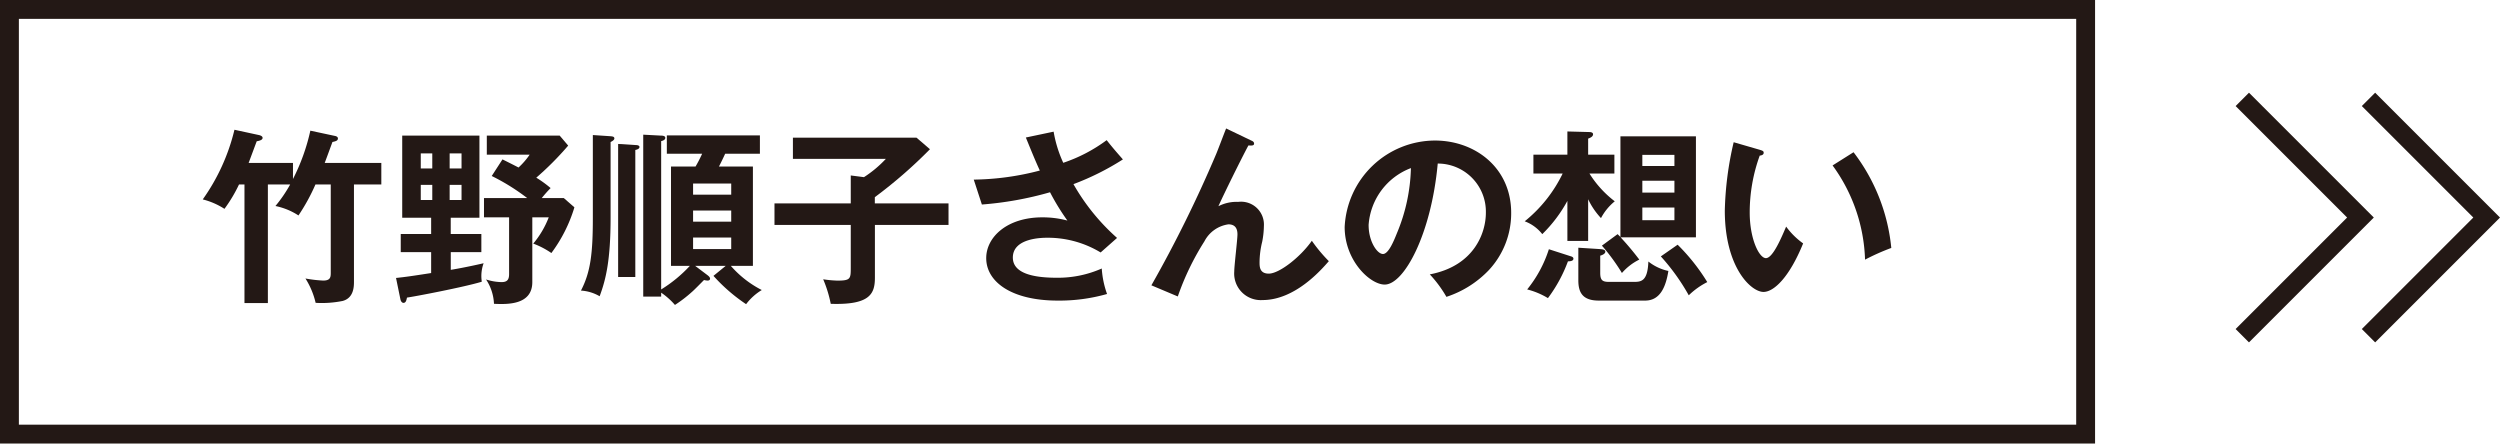
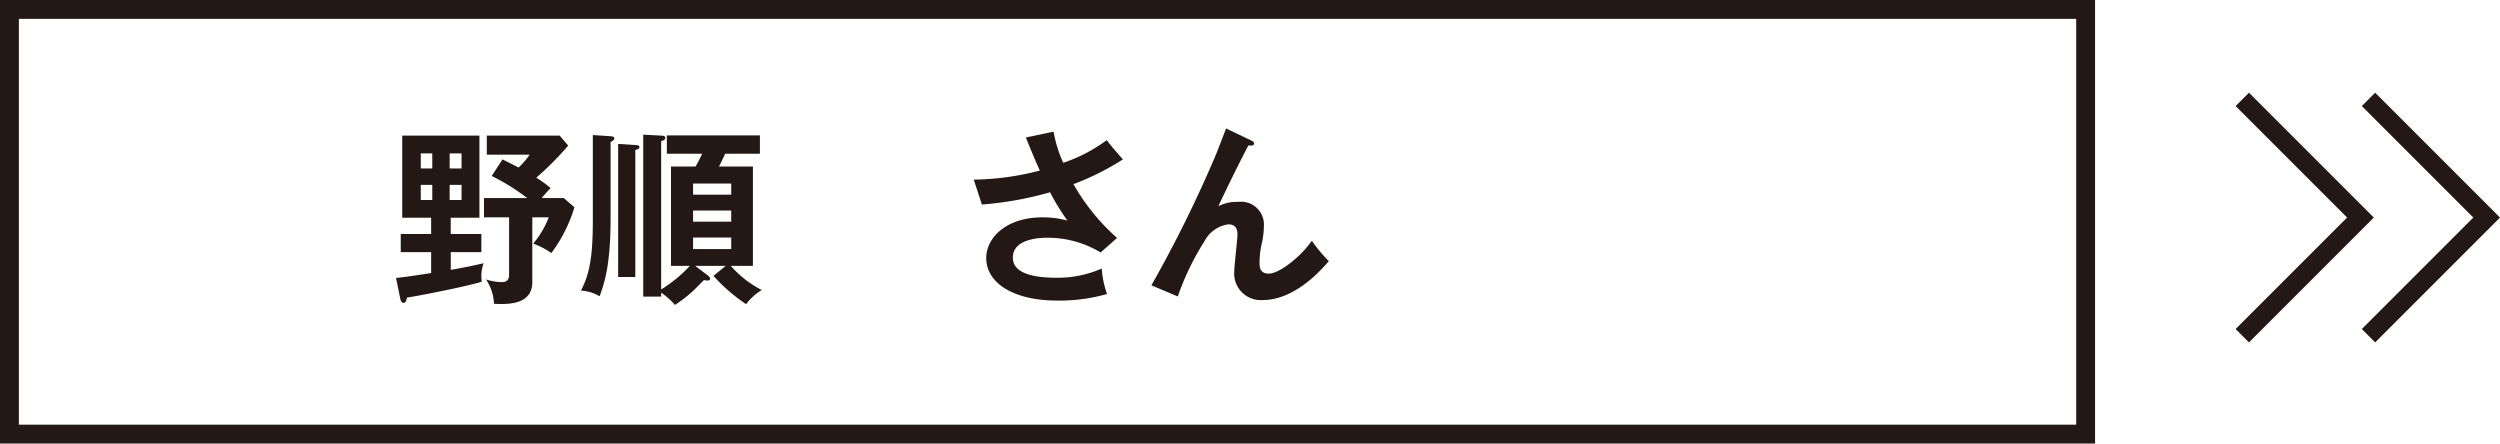
<svg xmlns="http://www.w3.org/2000/svg" height="47" viewBox="0 0 264.908 47" width="264.908">
  <g transform="translate(-249.18 -3934.07)">
    <g fill="#231815">
-       <path d="m286.687 3963.9c0 .5 0 1.74-1.2 2.06a11.1 11.1 0 0 1 -2.861.2 8.342 8.342 0 0 0 -1.08-2.581 13.667 13.667 0 0 0 1.881.221c.74 0 .8-.341.8-.8v-9.382h-1.621a20.667 20.667 0 0 1 -1.8 3.282 7.036 7.036 0 0 0 -2.44-1 14.474 14.474 0 0 0 1.56-2.281h-2.361v12.563h-2.48v-12.563h-.58a15.353 15.353 0 0 1 -1.541 2.581 7.736 7.736 0 0 0 -2.3-1 21.27 21.27 0 0 0 3.36-7.381l2.581.559c.1.021.4.1.4.3 0 .239-.38.319-.62.359-.14.361-.74 1.981-.86 2.3h4.7v1.7a21.181 21.181 0 0 0 1.84-5.121l2.621.561c.2.04.3.139.3.26 0 .24-.22.3-.58.379-.44 1.2-.6 1.641-.82 2.221h6v2.28h-2.9z" />
      <path d="m300.186 3958.863v1.921h-3.241v1.879c.14-.019 1.68-.28 3.481-.7a3.989 3.989 0 0 0 -.24 1.381c0 .2.02.34.04.58-1.92.58-7.062 1.56-7.922 1.68-.06.3-.12.56-.38.56-.08 0-.26-.08-.32-.4l-.46-2.24c1.1-.12 1.52-.18 3.721-.521v-2.219h-3.221v-1.921h3.221v-1.721h-3.065v-8.7h8.182v8.7h-3.041v1.721zm-5.2-6.942v-1.6h-1.22v1.6zm-1.22 1.74v1.6h1.22v-1.6zm4.32-1.74v-1.6h-1.26v1.6zm-1.26 1.74v1.6h1.26v-1.6zm12.1 1.4 1.12.98a15.665 15.665 0 0 1 -2.441 4.841 8.761 8.761 0 0 0 -1.92-1 9.741 9.741 0 0 0 1.641-2.781h-1.741v6.862c0 2.46-2.7 2.36-4.061 2.3a5.068 5.068 0 0 0 -.84-2.58 5.669 5.669 0 0 0 1.641.28c.56 0 .8-.221.8-.841v-6.022h-2.66v-2.04h4.581a22.445 22.445 0 0 0 -3.761-2.341l1.14-1.76c.84.42 1.28.64 1.7.861a7.872 7.872 0 0 0 1.18-1.361h-4.541v-2.02h7.722l.9 1.059a31.859 31.859 0 0 1 -3.381 3.4 11.833 11.833 0 0 1 1.52 1.1 13 13 0 0 0 -.94 1.061z" />
      <path d="m313.8 3948.5c.279.021.48.04.48.241 0 .139-.161.259-.4.379v8c0 4.461-.481 6.522-1.161 8.342a4.414 4.414 0 0 0 -1.98-.6c1.02-1.96 1.26-3.941 1.26-7.682v-8.8zm2.76.941c.08 0 .38.019.38.2 0 .2-.24.28-.44.32v13.463h-1.821v-14.1zm3.721 12.8v-10.522h2.6a14.036 14.036 0 0 0 .7-1.36h-3.741v-1.941h9.862v1.941h-3.681c-.18.4-.5 1.06-.66 1.36h3.6v10.522h-2.341a10.949 10.949 0 0 0 3.281 2.561 5.886 5.886 0 0 0 -1.661 1.5 18.309 18.309 0 0 1 -3.46-3l1.3-1.061h-3.24l1.3.981c.16.12.28.239.28.38 0 .12-.1.2-.26.2a1.943 1.943 0 0 1 -.381-.061c-.2.2-1.08 1.1-1.28 1.261a14.072 14.072 0 0 1 -1.8 1.38 7.555 7.555 0 0 0 -1.46-1.3v.42h-1.9v-17.162l1.9.1c.14 0 .44.019.44.24 0 .2-.24.3-.44.34v15.722a14.515 14.515 0 0 0 3.04-2.5zm6.381-7.541v-1.18h-4.041v1.18zm-4.041 1.68v1.181h4.041v-1.181zm0 2.86v1.221h4.041v-1.221z" />
-       <path d="m349.688 3955.622v2.281h-7.8v5.581c0 1.7-.5 2.921-4.68 2.78a13.067 13.067 0 0 0 -.8-2.6 12.149 12.149 0 0 0 1.5.141c1.421 0 1.421-.2 1.421-1.421v-4.48h-8.082v-2.281h8.082v-2.961l1.4.18a12.109 12.109 0 0 0 2.32-1.94h-9.849v-2.241h13.1l1.42 1.221a49.741 49.741 0 0 1 -5.841 5.081v.66z" />
      <path d="m360.826 3948.021a13.1 13.1 0 0 0 1.02 3.3 16.475 16.475 0 0 0 4.6-2.4c.74.941 1.32 1.581 1.72 2.041a27.8 27.8 0 0 1 -5.24 2.62 22.4 22.4 0 0 0 4.62 5.7l-1.74 1.54a10.8 10.8 0 0 0 -5.621-1.56c-.52 0-3.681 0-3.681 2.1 0 1.679 2.18 2.139 4.641 2.139a11.5 11.5 0 0 0 4.781-.979 9.819 9.819 0 0 0 .56 2.7 18.464 18.464 0 0 1 -5.221.7c-4.921 0-7.582-2-7.582-4.5 0-2.221 2.2-4.321 5.942-4.321a10.086 10.086 0 0 1 2.66.341 24.18 24.18 0 0 1 -1.84-3 36.05 36.05 0 0 1 -7.222 1.3l-.86-2.64a28.693 28.693 0 0 0 7-.961c-.5-1.08-1.08-2.521-1.481-3.5z" />
      <path d="m381.766 3948.96c.14.061.3.141.3.321 0 .24-.26.219-.6.2-.68 1.26-2.62 5.18-3.18 6.441a4.2 4.2 0 0 1 2.1-.46 2.421 2.421 0 0 1 2.72 2.561 9.337 9.337 0 0 1 -.179 1.66 9.331 9.331 0 0 0 -.281 2.16c0 .48 0 1.221.98 1.221 1.1 0 3.341-1.741 4.561-3.481a16.183 16.183 0 0 0 1.8 2.16c-.8.92-3.581 4.122-7.022 4.122a2.815 2.815 0 0 1 -3-3.022c0-.62.34-3.38.34-3.94s-.2-1.061-.96-1.061a3.389 3.389 0 0 0 -2.541 1.8 27.864 27.864 0 0 0 -2.82 5.841l-2.8-1.18a134.149 134.149 0 0 0 6.861-13.9c.18-.42.9-2.34 1.061-2.721z" />
-       <path d="m400.686 3963.144c4.721-.9 5.941-4.421 5.941-6.522a5.094 5.094 0 0 0 -5.1-5.221c-.68 7.462-3.561 12.823-5.621 12.823-1.54 0-4.241-2.521-4.241-6.1a9.617 9.617 0 0 1 9.562-9.162c4.261 0 8.082 2.881 8.082 7.662a8.822 8.822 0 0 1 -2.361 6.062 10.9 10.9 0 0 1 -4.5 2.84 12.849 12.849 0 0 0 -1.762-2.382zm-6.482-5.2c0 1.7.9 3.04 1.521 3.04.58 0 1.14-1.361 1.46-2.161a18.952 18.952 0 0 0 1.5-6.941 6.958 6.958 0 0 0 -4.485 6.061z" />
-       <path d="m417.465 3959.6h-2.2v-4.241a14.871 14.871 0 0 1 -2.661 3.521 4.254 4.254 0 0 0 -1.86-1.36 14.709 14.709 0 0 0 4.021-5.062h-3.1v-2h3.6v-2.458l2.28.061c.16 0 .44.019.44.239 0 .261-.32.381-.52.46v1.7h2.781v2h-2.641a11.068 11.068 0 0 0 2.681 2.941 5.745 5.745 0 0 0 -1.46 1.78 7.764 7.764 0 0 1 -1.361-2zm-1.86 1.62c.14.04.3.1.3.261 0 .279-.44.279-.58.279a15.385 15.385 0 0 1 -2.121 3.9 8.023 8.023 0 0 0 -2.2-.921 13.055 13.055 0 0 0 2.3-4.26zm3.06-.76c.261.02.621.04.621.28 0 .22-.32.36-.541.42v1.821c0 .839.281.96.981.96h2.5c.82 0 1.54 0 1.621-2.16a5.089 5.089 0 0 0 2.12 1c-.26 1.62-.84 3.14-2.46 3.14h-4.922c-1.78 0-2.16-.94-2.16-2.16v-3.442zm1.921-1.58c.16.159.22.22.3.3v-10.662h8v10.7h-7.982a29.7 29.7 0 0 1 1.981 2.36 5.879 5.879 0 0 0 -1.841 1.42 20.962 20.962 0 0 0 -2.12-2.9zm6.021-7.222v-1.18h-3.4v1.18zm0 2.821v-1.261h-3.4v1.261zm0 2.921v-1.341h-3.4v1.341zm.34 2.6a20.835 20.835 0 0 1 3.141 3.961 7.887 7.887 0 0 0 -1.961 1.4 22.341 22.341 0 0 0 -2.96-4.122z" />
-       <path d="m435.645 3949.941c.32.1.42.139.42.32 0 .24-.28.28-.42.3a17.675 17.675 0 0 0 -1.06 6.021c0 2.821 1 4.841 1.72 4.841.74 0 1.66-2.221 2.141-3.341a7.9 7.9 0 0 0 1.8 1.781c-1.481 3.64-3.121 5.141-4.2 5.141-1.321 0-4.1-2.6-4.1-8.622a34.72 34.72 0 0 1 .94-7.241zm9.942.26a19.8 19.8 0 0 1 4 10.142 23.515 23.515 0 0 0 -2.781 1.24 17.823 17.823 0 0 0 -3.44-9.982z" />
    </g>
    <path d="m250.18 3935.07h220v45h-220z" fill="none" stroke="#231815" stroke-miterlimit="10" stroke-width="2" />
    <path d="m486.781 3944.6 12.521 12.521-12.521 12.521" fill="none" stroke="#231815" stroke-miterlimit="10" stroke-width="2" />
    <path d="m500.153 3944.6 12.521 12.521-12.521 12.521" fill="none" stroke="#231815" stroke-miterlimit="10" stroke-width="2" />
  </g>
</svg>